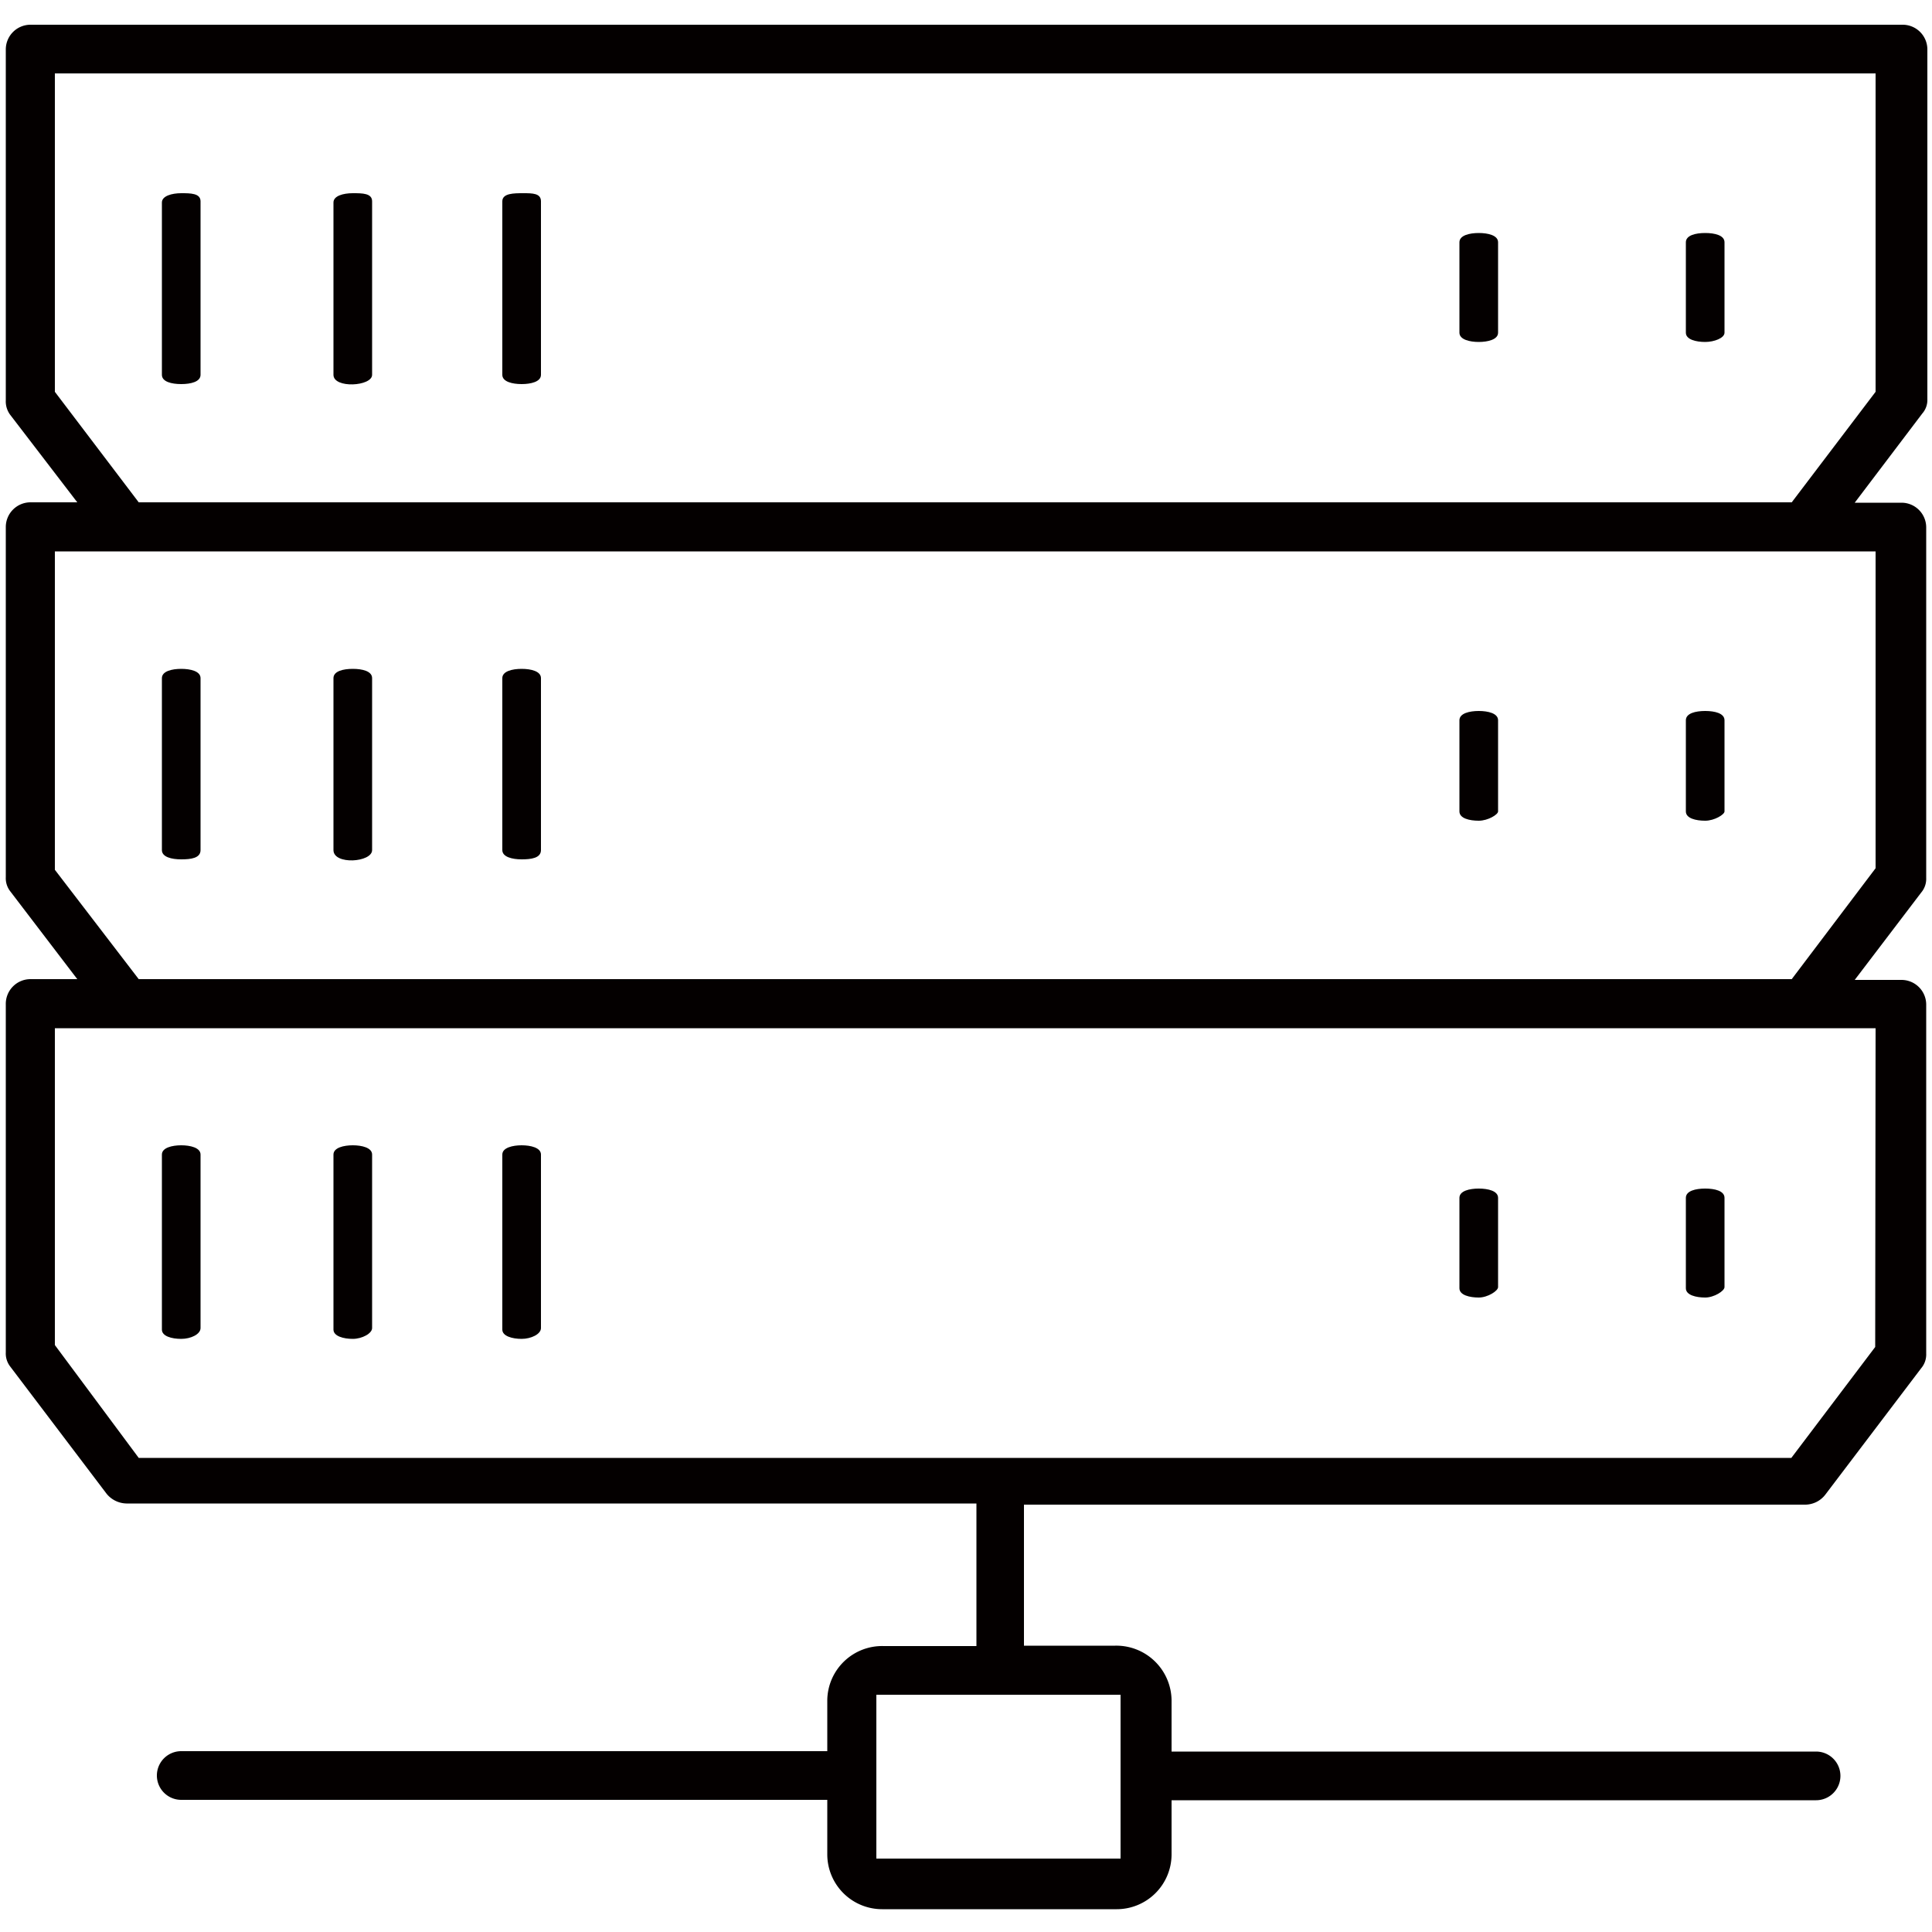
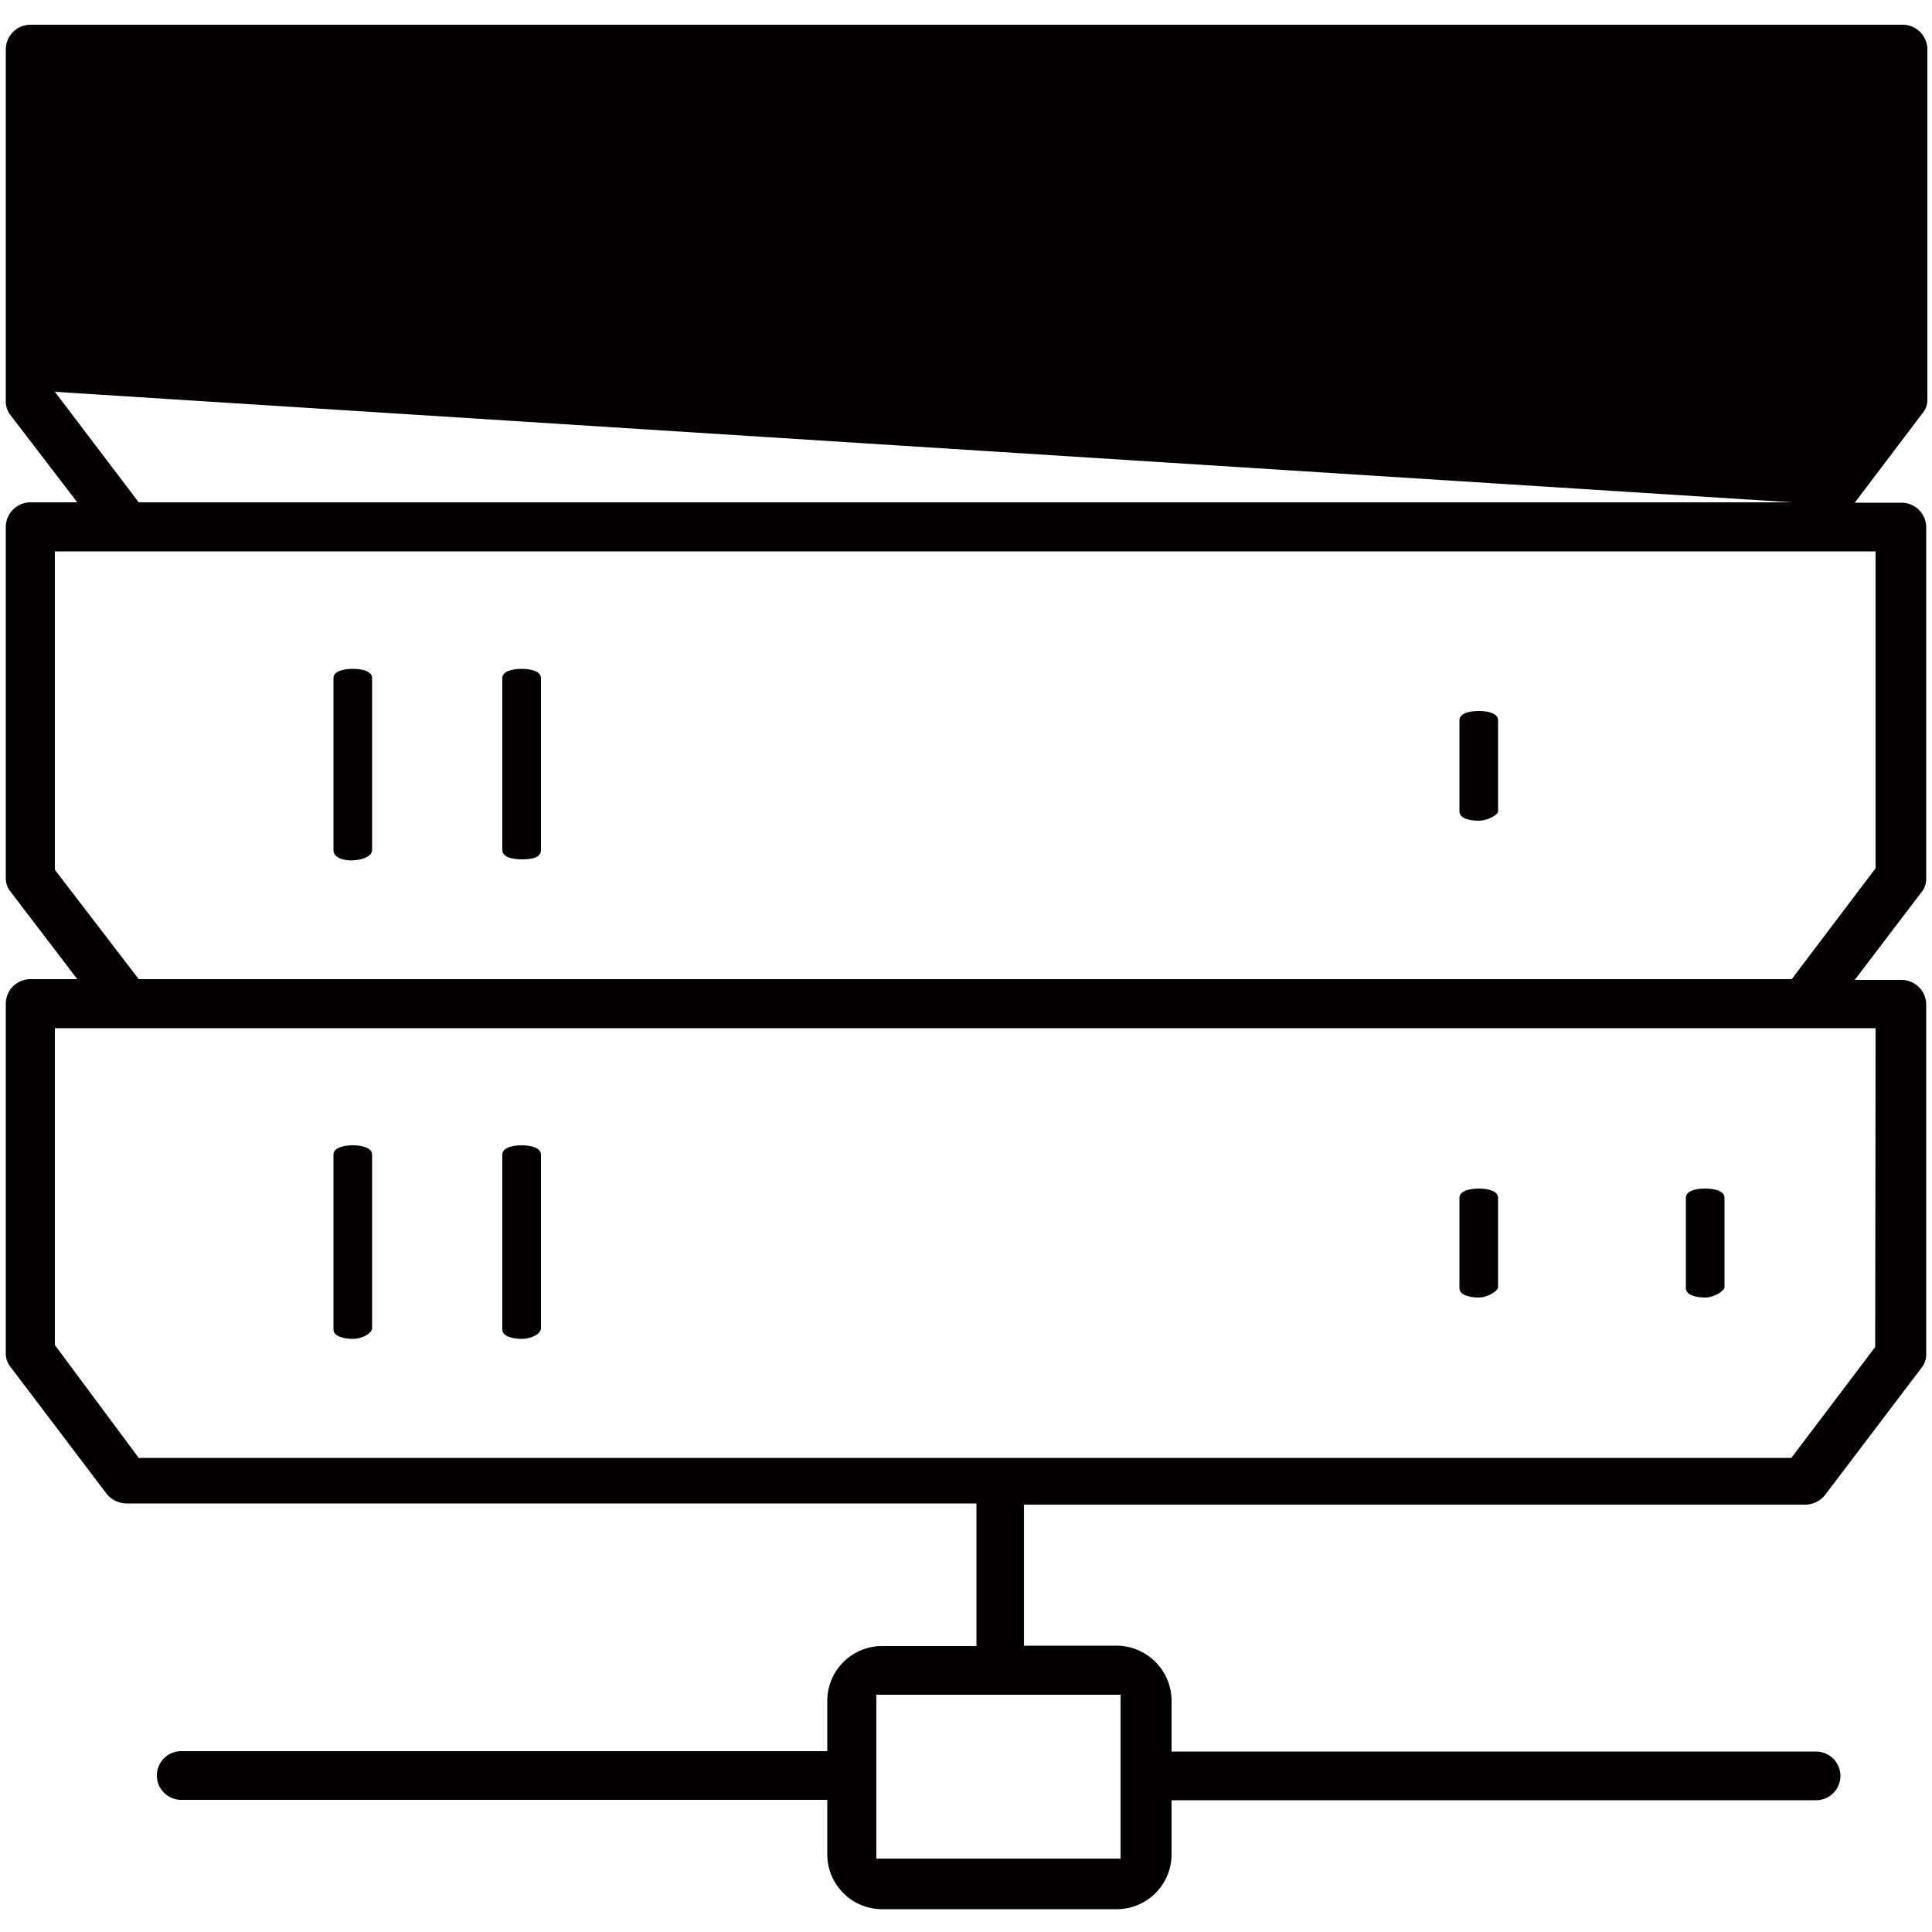
<svg xmlns="http://www.w3.org/2000/svg" id="图层_1" data-name="图层 1" viewBox="0 0 50 50">
  <defs>
    <style>.cls-1{fill:#040000;}</style>
  </defs>
  <path class="cls-1" d="M38.77,8.61V6.27c0-.18-.26-.24-.5-.24s-.5.06-.5.24V8.61c0,.18.27.24.5.24S38.77,8.79,38.77,8.61Z" />
  <path class="cls-1" d="M38.77,21V18.64c0-.18-.26-.24-.5-.24s-.5.06-.5.24V21c0,.18.26.24.5.24S38.77,21.08,38.77,21Z" />
-   <path class="cls-1" d="M44.63,21V18.64c0-.18-.25-.24-.5-.24s-.5.06-.5.24V21c0,.18.26.24.5.24S44.63,21.08,44.63,21Z" />
-   <path class="cls-1" d="M5.19,22V17.55c0-.18-.26-.24-.5-.24s-.5.06-.5.24V22c0,.18.25.24.5.24S5.19,22.21,5.19,22Z" />
-   <path class="cls-1" d="M14,9.7V5.21C14,5,13.78,5,13.54,5S13,5,13,5.21V9.7c0,.18.26.24.5.24S14,9.88,14,9.7Z" />
  <path class="cls-1" d="M9.63,22V17.55c0-.18-.25-.24-.5-.24s-.5.06-.5.24V22C8.63,22.39,9.63,22.32,9.63,22Z" />
  <path class="cls-1" d="M44.63,8.61V6.27c0-.18-.25-.24-.5-.24s-.5.06-.5.24V8.61c0,.18.27.24.5.24S44.63,8.75,44.63,8.61Z" />
  <path class="cls-1" d="M9.63,9.7V5.21C9.63,5,9.38,5,9.13,5s-.5.07-.5.24V9.7C8.63,10.06,9.63,10,9.63,9.7Z" />
  <path class="cls-1" d="M14,22V17.55c0-.18-.26-.24-.5-.24s-.5.06-.5.24V22c0,.18.26.24.5.24S14,22.21,14,22Z" />
  <path class="cls-1" d="M5.19,9.7V5.21C5.19,5,4.93,5,4.69,5s-.5.07-.5.24V9.7c0,.18.25.24.5.24S5.19,9.88,5.19,9.7Z" />
-   <path class="cls-1" d="M49.85,26a.64.64,0,0,0-.64-.64H48l1.72-2.26a.55.55,0,0,0,.13-.38V13.64a.64.64,0,0,0-.64-.63H48l1.75-2.31a.53.53,0,0,0,.13-.37V1.27a.64.64,0,0,0-.64-.63H.79a.64.64,0,0,0-.64.63v9.09a.58.58,0,0,0,.11.37L2,13H.79a.64.64,0,0,0-.64.63V22.7a.55.55,0,0,0,.11.36L2,25.34H.79A.64.64,0,0,0,.15,26V35a.55.55,0,0,0,.11.36l2.5,3.3a.68.68,0,0,0,.51.25h22V42.6h-2.4A1.42,1.42,0,0,0,21.41,44v1.32H4.69a.63.63,0,1,0,0,1.26H21.41V48a1.42,1.42,0,0,0,1.42,1.41H28.9A1.42,1.42,0,0,0,30.32,48V46.59H47a.63.63,0,0,0,0-1.26H30.32V44a1.43,1.43,0,0,0-1.46-1.41H26.5V38.94H46.73a.66.66,0,0,0,.51-.26l2.48-3.27a.55.55,0,0,0,.13-.38ZM1.42,10.14V1.9H48.54v8.24L46.37,13H3.59Zm0,12.37V14.27H48.54v8.2l-2.17,2.87H3.59ZM29,43.86V48.1H22.68V43.86Zm19.53-9-2.17,2.87H3.59L1.42,34.81v-8.2H48.54Z" />
+   <path class="cls-1" d="M49.85,26a.64.64,0,0,0-.64-.64H48l1.72-2.26a.55.55,0,0,0,.13-.38V13.64a.64.64,0,0,0-.64-.63H48l1.75-2.31a.53.53,0,0,0,.13-.37V1.27a.64.64,0,0,0-.64-.63H.79a.64.64,0,0,0-.64.63v9.09a.58.58,0,0,0,.11.37L2,13H.79a.64.64,0,0,0-.64.63V22.7a.55.55,0,0,0,.11.36L2,25.34H.79A.64.64,0,0,0,.15,26V35a.55.55,0,0,0,.11.36l2.5,3.3a.68.68,0,0,0,.51.25h22V42.6h-2.4A1.42,1.42,0,0,0,21.41,44v1.32H4.69a.63.63,0,1,0,0,1.26H21.41V48a1.42,1.42,0,0,0,1.42,1.41H28.9A1.42,1.42,0,0,0,30.32,48V46.59H47a.63.63,0,0,0,0-1.26H30.32V44a1.43,1.43,0,0,0-1.46-1.41H26.5V38.94H46.73a.66.66,0,0,0,.51-.26l2.48-3.27a.55.55,0,0,0,.13-.38ZM1.42,10.14V1.9v8.24L46.37,13H3.59Zm0,12.37V14.27H48.54v8.2l-2.17,2.87H3.59ZM29,43.86V48.1H22.68V43.86Zm19.53-9-2.17,2.87H3.59L1.42,34.81v-8.2H48.54Z" />
  <path class="cls-1" d="M44.63,33.31V31c0-.18-.25-.24-.5-.24s-.5.06-.5.24v2.34c0,.18.27.24.5.24S44.63,33.41,44.63,33.31Z" />
  <path class="cls-1" d="M9.63,34.37V29.88c0-.18-.27-.24-.5-.24s-.5.06-.5.24v4.53c0,.17.26.24.5.24S9.63,34.51,9.63,34.37Z" />
  <path class="cls-1" d="M38.77,33.31V31c0-.18-.26-.24-.5-.24s-.5.06-.5.24v2.34c0,.18.27.24.5.24S38.77,33.41,38.77,33.31Z" />
-   <path class="cls-1" d="M5.19,34.37V29.88c0-.18-.27-.24-.5-.24s-.5.06-.5.24v4.53c0,.17.25.24.5.24S5.19,34.53,5.19,34.37Z" />
  <path class="cls-1" d="M14,34.37V29.88c0-.18-.27-.24-.5-.24s-.5.06-.5.24v4.53c0,.17.26.24.5.24S14,34.53,14,34.37Z" />
</svg>